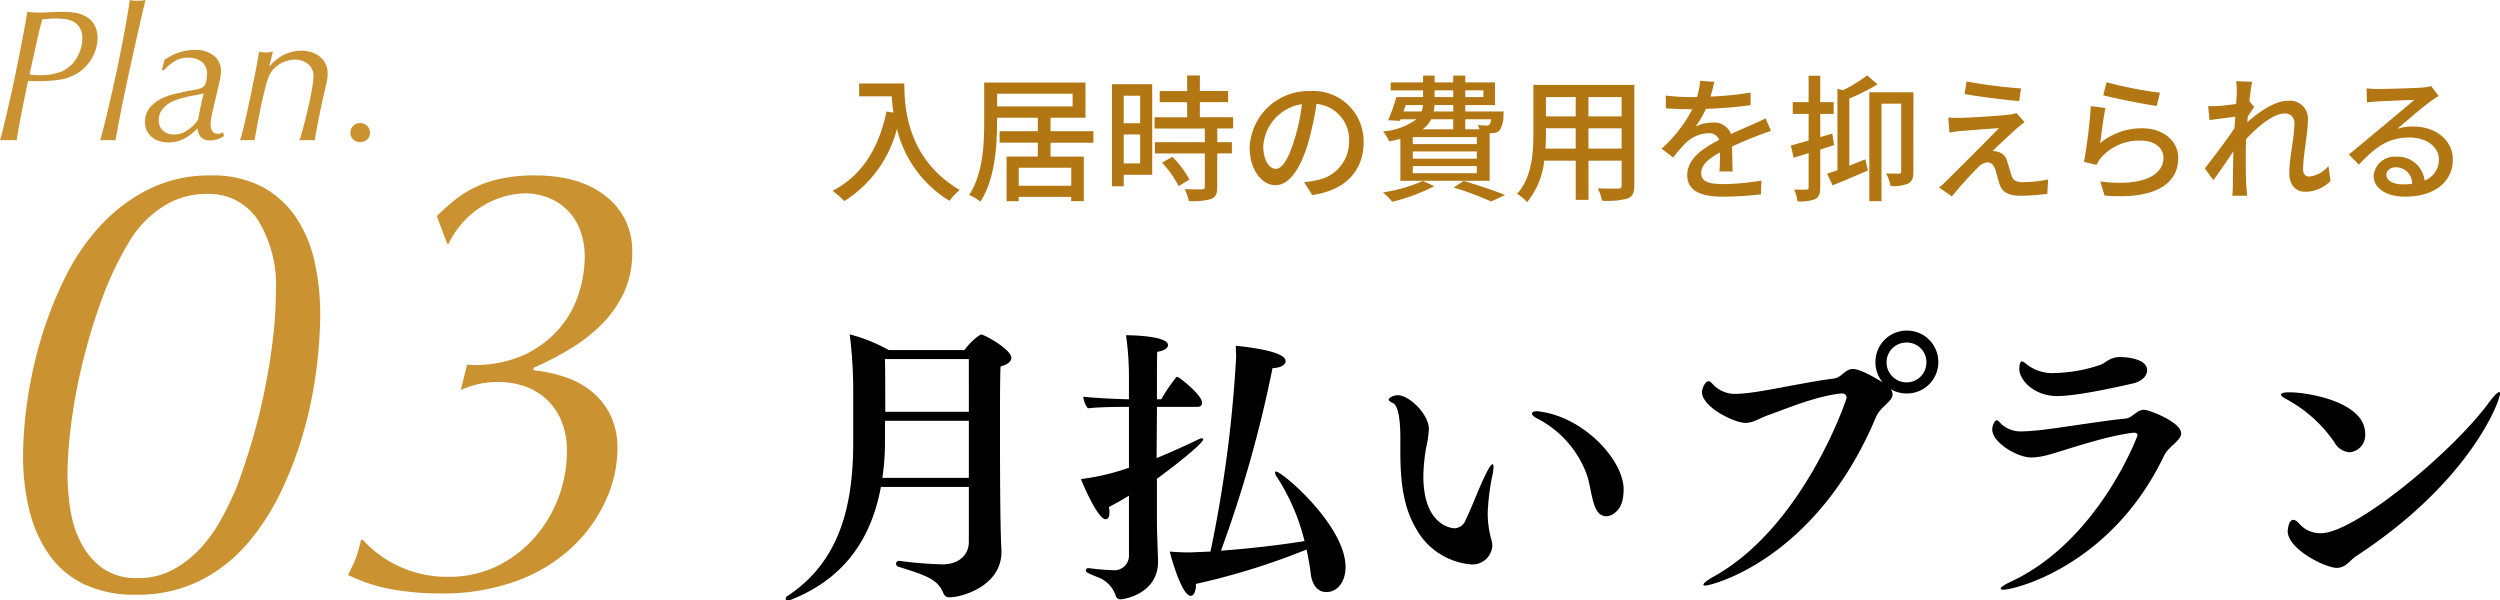
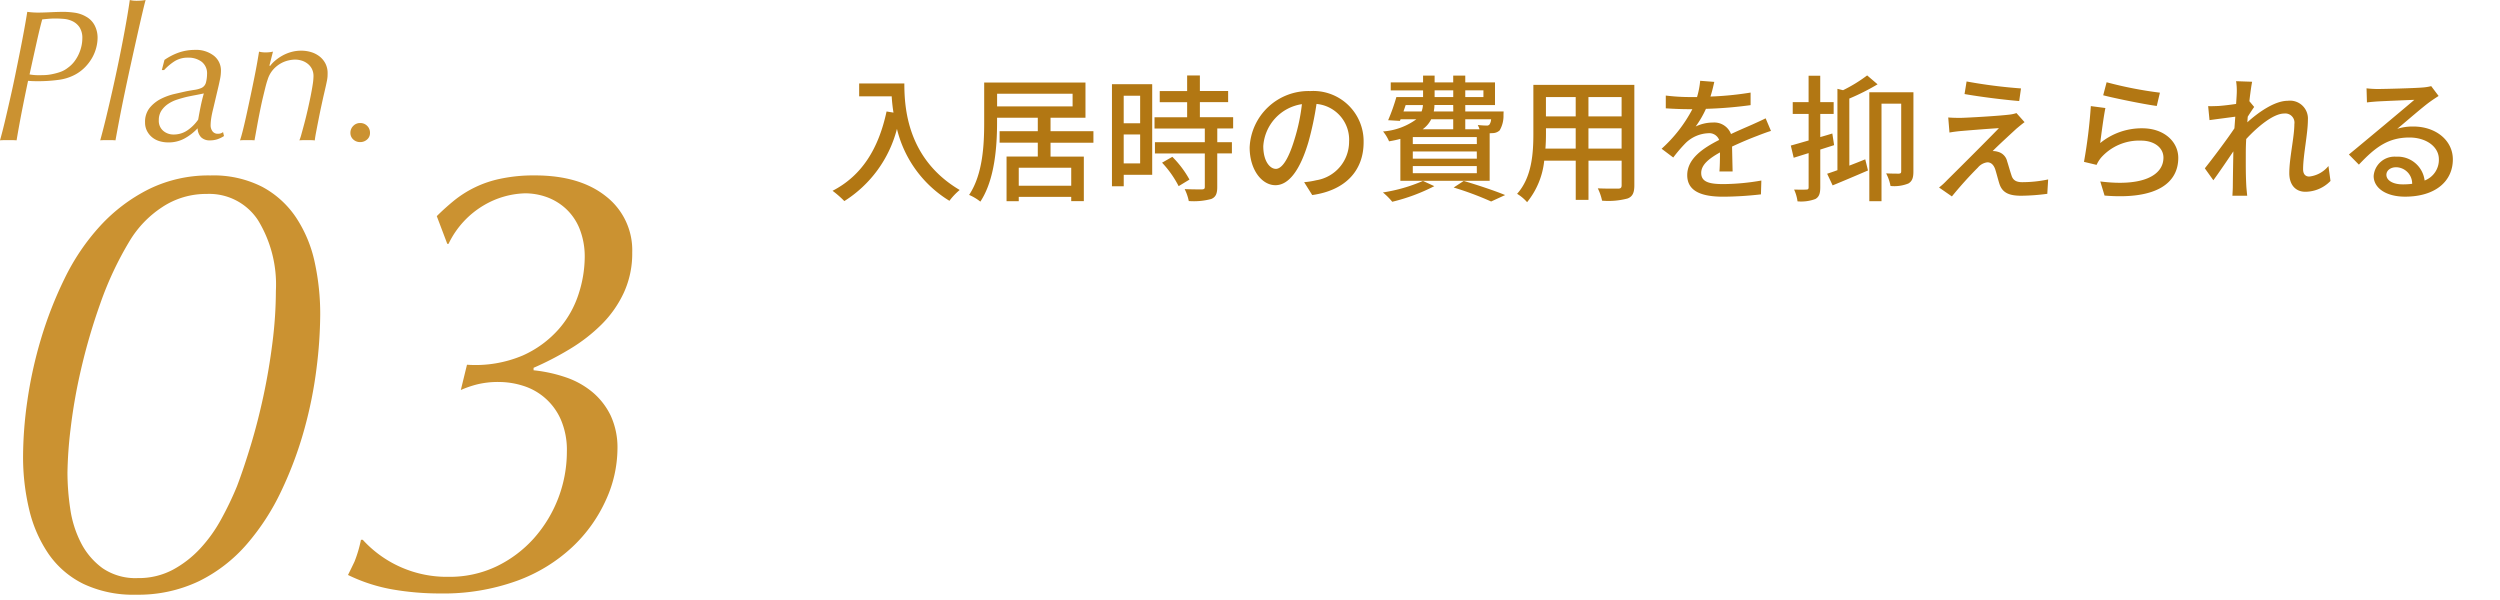
<svg xmlns="http://www.w3.org/2000/svg" width="291.946" height="70.123" viewBox="0 0 291.946 70.123">
  <g id="age_a-plan04-thead" transform="translate(-1.122 -3.632)">
-     <path id="パス_28366" data-name="パス 28366" d="M22.508-4.25c0,1.564-1.224,2.618-3.094,2.618a47.186,47.186,0,0,1-5-.408h-.068a.341.341,0,0,0-.34.34.391.391,0,0,0,.272.34C17.646-.306,18.9.136,19.55,1.768a.7.7,0,0,0,.748.442c1.36,0,6.018-1.292,6.018-5.3v-.2c-.068-1.156-.17-3.944-.17-13.634,0-3.366,0-6.766.068-7.82.884-.238,1.258-.612,1.258-1.02,0-.952-3.128-2.72-3.57-2.72A6.892,6.892,0,0,0,22-26.656h-8.84A19.357,19.357,0,0,0,8.6-28.492a54.835,54.835,0,0,1,.408,6.12v6.494C9.01-8.228,7.31-1.9,1.36,2.04a.427.427,0,0,0-.238.34c0,.136.068.2.238.2a1.5,1.5,0,0,0,.34-.068C7.31.306,10.982-3.876,12.24-10.676H22.508Zm0-15.2H12.75c0-2.04,0-4.386-.034-6.154h9.792Zm0,7.718H12.41a29,29,0,0,0,.306-4.318v-2.346h9.792Zm39.44,8.364c.2.952.374,1.87.476,2.754C62.56.612,63.138,1.6,64.26,1.6,65.552,1.6,66.5.408,66.5-1.326c0-4.828-7.412-11.152-8.126-11.152-.068,0-.1.068-.1.136a.8.8,0,0,0,.17.442A24.44,24.44,0,0,1,61.71-4.352c-2.924.476-6.528.884-9.758,1.122A144.52,144.52,0,0,0,57.97-24.548c1.02-.034,1.53-.408,1.53-.816,0-.374-.374-1.224-5.814-1.8,0,.408.034.884.034,1.36A151.243,151.243,0,0,1,50.728-3.128c-.85.034-1.666.068-2.38.1-.646,0-1.7-.034-2.38-.1.408,1.6,1.53,5.168,2.448,5.168.34,0,.612-.476.612-1.292v-.1A81.913,81.913,0,0,0,61.948-3.366Zm-20.74.68A1.7,1.7,0,0,1,39.372-.952,25.6,25.6,0,0,1,36.55-1.19h-.068c-.2,0-.306.1-.306.238,0,.238.068.272,1.292.782a3.485,3.485,0,0,1,2.176,2.142.582.582,0,0,0,.612.476c.374,0,4.352-.646,4.352-4.42V-2.04c-.034-1.122-.136-3.332-.136-4.828v-4.76c1.088-.782,5.406-4.046,5.406-4.624,0-.068-.034-.1-.136-.1a1.032,1.032,0,0,0-.374.1c-1.258.612-3.2,1.5-4.93,2.21,0-1.938.034-4.046.034-5.984H49.2c.34,0,.544-.17.544-.476,0-.918-2.686-3.026-2.89-3.026a.187.187,0,0,0-.17.1,19.246,19.246,0,0,0-1.7,2.516h-.51c0-2.55,0-4.692.034-5.542.884-.136,1.258-.476,1.258-.782,0-1.122-4.59-1.156-4.9-1.156a34.617,34.617,0,0,1,.34,5v2.482c-1.7-.034-4.284-.17-5.338-.306a2.684,2.684,0,0,0,.544,1.36c1.088-.136,3.2-.17,4.352-.17h.442v7.106a26.419,26.419,0,0,1-5.61,1.326c.1.272,1.938,4.692,2.89,4.692.272,0,.442-.272.442-.782a2.319,2.319,0,0,0-.068-.646c.782-.408,1.632-.884,2.346-1.326Zm56.78-5c.306-.238.986-.85.986-2.72,0-3.264-4.386-8.228-9.588-9.044a3.927,3.927,0,0,0-.544-.068c-.374,0-.578.136-.578.272,0,.17.238.408.68.612a11.971,11.971,0,0,1,5.78,6.664c.374,1.156.544,3.128,1.122,4.046a1.281,1.281,0,0,0,1.088.68A1.673,1.673,0,0,0,97.988-7.684ZM83.64-3.774a2.588,2.588,0,0,0-.1-.714A11.2,11.2,0,0,1,83.1-7.616a26.017,26.017,0,0,1,.578-4.556,5.054,5.054,0,0,0,.1-.85q0-.306-.1-.306c-.136,0-.374.306-.68.918-.816,1.564-1.666,3.944-2.482,5.61a1.429,1.429,0,0,1-1.292.952c-.306,0-3.638-.306-3.638-6.086a20.928,20.928,0,0,1,.34-3.4,12.032,12.032,0,0,0,.306-2.108c0-1.7-2.278-3.944-3.638-3.944-.442,0-1.054.272-1.054.51,0,.136.136.238.442.374.68.272.918,1.972.918,4.114v1.632c0,4.386.578,7.242,2.414,9.86a8.151,8.151,0,0,0,5.78,3.264A2.325,2.325,0,0,0,83.64-3.774ZM130.152-22.1a3.629,3.629,0,0,0,1.9.51,3.657,3.657,0,0,0,3.672-3.672,3.657,3.657,0,0,0-3.672-3.672,3.657,3.657,0,0,0-3.672,3.672,3.638,3.638,0,0,0,.85,2.38c-.544-.34-2.55-1.564-3.468-1.564-.986,0-1.292,1.02-2.312,1.122-3.4.442-7.616,1.428-10.132,1.7-.374.034-.714.068-1.02.068a3.532,3.532,0,0,1-2.822-1.02c-.238-.272-.408-.442-.578-.442-.476,0-.782,1.02-.782,1.224,0,1.836,3.842,3.638,5.066,3.638.952,0,1.564-.51,2.72-.918,1.938-.68,5.406-2.176,8.432-2.516h.136a.492.492,0,0,1,.544.51c0,.17-5,14.994-15.47,20.842-.816.442-1.258.816-1.258.986q0,.1.2.1c.714,0,12.954-2.992,19.958-19.686.544-1.258,1.938-1.8,1.938-2.652A1,1,0,0,0,130.152-22.1Zm1.87-.782a2.351,2.351,0,0,1-2.346-2.346,2.322,2.322,0,0,1,2.346-2.312,2.293,2.293,0,0,1,2.312,2.312A2.322,2.322,0,0,1,132.022-22.882Zm26.656.068c1.088-.374,1.428-.986,1.428-1.5,0-1.36-2.482-1.53-3.162-1.53a2.774,2.774,0,0,0-.612.068c-.85.2-1.156.68-1.8.884a18.052,18.052,0,0,1-5.236.918,4.862,4.862,0,0,1-3.3-1.054c-.238-.2-.374-.306-.51-.306-.306,0-.306.85-.306.884,0,1.292,1.734,3.162,4.42,3.162C152.354-21.284,158.644-22.814,158.678-22.814Zm3.4,8.5c.51-1.088,2.006-1.768,2.006-2.618,0-1.326-3.774-2.754-4.318-2.754-.884,0-1.326.918-2.142,1.02-3.06.306-7.956,1.156-10.4,1.394-.476.034-1.02.1-1.564.1a3.372,3.372,0,0,1-2.584-.85c-.238-.272-.408-.442-.544-.442-.17,0-.51.51-.51,1.088,0,1.5,2.89,3.264,4.59,3.264a8.45,8.45,0,0,0,1.938-.306c1.9-.51,6.664-2.21,9.928-2.584h.136c.272,0,.374.136.374.306,0,.034-4.522,12.274-14.756,17.068-.816.374-1.224.68-1.224.816,0,.1.1.136.306.136C144.7,1.326,155.958-1.5,162.078-14.314ZM184.654-2.686c13.158-8.636,16.66-17.986,16.66-18.9,0-.1-.034-.17-.1-.17-.17,0-.646.476-1.292,1.36C195.568-14.552,184.28-5.27,180.4-5.27a3.265,3.265,0,0,1-2.448-1.02c-.306-.374-.578-.544-.782-.544-.51,0-.646,1.088-.646,1.326,0,2.108,4.42,4.284,5.712,4.284C183.328-1.224,183.7-2.074,184.654-2.686Zm-.884-12.036a2.009,2.009,0,0,0,1.8-2.176c0-3.706-6.664-4.828-8.84-4.828-.646,0-.986.1-.986.272,0,.136.238.34.714.578a16.115,16.115,0,0,1,5.508,4.964A2.184,2.184,0,0,0,183.77-14.722Z" transform="translate(91.753 71.171)" />
    <path id="パス_28365" data-name="パス 28365" d="M3.7-12.5v1.5H7.5a17.68,17.68,0,0,0,.208,1.9L6.9-9.232C5.968-4.9,4.032-1.744.592.032a11.38,11.38,0,0,1,1.376,1.2A14.111,14.111,0,0,0,8.112-7.2,13.575,13.575,0,0,0,14.24,1.2a7.518,7.518,0,0,1,1.2-1.264C9.344-3.664,8.976-9.6,8.976-12.5ZM28.464-.56H22.336v-2.1h6.128ZM19.808-11.3h8.816v1.472H19.808ZM31.056-5.584V-6.928H26.048V-8.5h4.08v-4.112H18.3v4.624c0,2.544-.128,6.048-1.76,8.5a5.7,5.7,0,0,1,1.312.784c1.712-2.592,1.952-6.544,1.952-9.28V-8.5H24.56v1.568H20.1v1.344H24.56v1.616H20.912V1.248h1.424V.736h6.128v.5h1.472v-5.2H26.048V-5.584Zm5.456-5.488v3.216h-1.92v-3.216Zm-1.92,7.9V-6.544h1.92v3.376Zm3.328-9.248h-4.7V-.5h1.376V-1.84H37.92Zm1.152,9.168A11.868,11.868,0,0,1,41.008-.512l1.264-.768a11.783,11.783,0,0,0-2-2.656Zm8.3-4V-8.56H43.488v-1.76h3.3v-1.3h-3.3V-13.44H42v1.824H38.8v1.3H42v1.76H38.192v1.312h5.872v1.6H38.24v1.312h5.824v3.9c0,.224-.08.288-.336.3-.24,0-1.12,0-2.016-.032a5.539,5.539,0,0,1,.48,1.392,7.867,7.867,0,0,0,2.624-.24c.528-.224.7-.624.7-1.392V-4.336h1.712V-5.648H45.52v-1.6Zm4.976,4.72c-.64,0-1.456-.832-1.456-2.656a5.311,5.311,0,0,1,4.512-4.9A21.952,21.952,0,0,1,54.544-6C53.808-3.552,53.04-2.528,52.352-2.528ZM56.608.528c3.872-.544,6-2.848,6-6.16a5.872,5.872,0,0,0-6.224-5.984A6.886,6.886,0,0,0,49.3-5.04c0,2.64,1.44,4.416,3.008,4.416,1.584,0,2.9-1.808,3.856-5.04a36.263,36.263,0,0,0,.944-4.448A4.19,4.19,0,0,1,60.912-5.7a4.551,4.551,0,0,1-3.84,4.5,8.972,8.972,0,0,1-1.408.224ZM67.52-9.984h2.016a2.431,2.431,0,0,1-.16.752H67.264ZM70.9-11.7h2.176v.784H70.9Zm5.7,0v.784H74.48V-11.7Zm-3.52,2.464H70.8a3.866,3.866,0,0,0,.08-.752h2.192Zm4.416.912A1.2,1.2,0,0,1,77.3-7.7a.4.4,0,0,1-.336.112c-.176,0-.576-.016-1.024-.064a3.555,3.555,0,0,1,.208.5H74.48V-8.32Zm-1.664,2.9H68.352V-6.24h7.472Zm0,1.7H68.352V-4.56h7.472Zm0,1.7H68.352v-.832h7.472ZM73.072-8.32v1.168H69.5A3.208,3.208,0,0,0,70.5-8.32ZM66.9-1.136H77.328V-6.688c.128,0,.24-.016.32-.016a1.241,1.241,0,0,0,.848-.32A3.349,3.349,0,0,0,78.944-8.8c0-.16.016-.432.016-.432H74.48v-.752h3.472v-2.64H74.48v-.8H73.072v.8H70.9v-.8H69.552v.8H65.776v.928h3.776v.784h-3.12a22.215,22.215,0,0,1-.96,2.7l1.376.08.08-.192h1.84A7.5,7.5,0,0,1,64.88-6.9a4.736,4.736,0,0,1,.7,1.152A12.413,12.413,0,0,0,66.9-6.032Zm2.64.016A19.118,19.118,0,0,1,64.864.224a7.768,7.768,0,0,1,1.088,1.088A21.814,21.814,0,0,0,70.864-.512Zm3.584.768A36.621,36.621,0,0,1,77.5,1.28L79.136.528C77.984.048,76.032-.608,74.3-1.12ZM88.864-4.9V-7.264h3.872V-4.9Zm-5.024,0c.048-.592.064-1.184.064-1.728v-.64h3.472V-4.9Zm3.536-6.016v2.256H83.9v-2.256Zm5.36,2.256H88.864v-2.256h3.872Zm1.488-3.68H82.432v5.7c0,2.256-.16,5.088-1.9,7.024A4.925,4.925,0,0,1,81.7,1.36a9.178,9.178,0,0,0,2-4.848h3.68V1.088h1.488V-3.488h3.872V-.624c0,.3-.112.4-.4.4-.3,0-1.36.016-2.384-.032a6.148,6.148,0,0,1,.5,1.44A8.759,8.759,0,0,0,93.44.928c.576-.224.784-.672.784-1.536ZM105.7-2.224c-.016-.752-.048-2.016-.064-2.912,1.1-.512,2.128-.944,2.944-1.248.48-.192,1.168-.448,1.6-.576l-.624-1.472c-.512.256-.976.464-1.5.7-.752.336-1.568.672-2.544,1.136a2.086,2.086,0,0,0-2.112-1.344,4.667,4.667,0,0,0-2.016.464,11.568,11.568,0,0,0,1.2-2.064,48.428,48.428,0,0,0,5.216-.432V-11.44a36.634,36.634,0,0,1-4.688.464c.224-.688.352-1.3.448-1.712l-1.648-.128a9.553,9.553,0,0,1-.368,1.9h-.928a23.238,23.238,0,0,1-2.72-.176V-9.6c.88.064,1.984.1,2.64.1h.464A16.5,16.5,0,0,1,97.408-4.88l1.36,1.024a17.041,17.041,0,0,1,1.456-1.7,4.025,4.025,0,0,1,2.624-1.136,1.234,1.234,0,0,1,1.28.784c-1.824.928-3.728,2.16-3.728,4.112C100.4.176,102.24.72,104.608.72a40.309,40.309,0,0,0,4.4-.272l.048-1.616a26.681,26.681,0,0,1-4.4.416c-1.6,0-2.624-.208-2.624-1.3,0-.928.848-1.648,2.192-2.4,0,.784-.016,1.68-.064,2.224ZM117.552-5.3l-.208-1.36c-.464.144-.944.288-1.408.416v-2.7H117.5V-10.32h-1.568v-3.088h-1.36v3.088H112.72v1.376h1.856v3.1c-.784.224-1.5.432-2.08.592l.336,1.424,1.744-.544V-.384c0,.224-.08.272-.288.272-.176.016-.768.016-1.408,0a4.75,4.75,0,0,1,.4,1.376,4.773,4.773,0,0,0,2.08-.272c.432-.24.576-.64.576-1.376v-4.4Zm1.776-5.44a26.456,26.456,0,0,0,3.3-1.664l-1.216-1.04a17.182,17.182,0,0,1-2.816,1.728l-.656-.16v9.5c-.432.16-.848.3-1.2.416l.64,1.36c1.216-.5,2.72-1.136,4.128-1.744l-.32-1.3c-.624.256-1.248.5-1.856.736Zm7.488-.736h-5.152V1.248h1.424V-10.144h2.3v7.9c0,.192-.064.256-.272.272-.192,0-.816,0-1.488-.032a5.205,5.205,0,0,1,.512,1.472,4.4,4.4,0,0,0,2.08-.288c.464-.272.592-.7.592-1.392Zm6.208-1.264-.24,1.472c1.9.336,4.752.688,6.384.816l.208-1.472A59.067,59.067,0,0,1,133.024-12.736Zm6.768,4.752-.944-1.056a4.018,4.018,0,0,1-.8.176c-1.264.16-4.9.368-5.744.384-.528,0-1.056-.016-1.424-.048l.144,1.76c.352-.064.8-.128,1.312-.176.96-.08,3.28-.272,4.464-.336-1.5,1.552-5.36,5.392-6.08,6.1a7.686,7.686,0,0,1-.912.832l1.5,1.04a44.743,44.743,0,0,1,3.04-3.376,1.721,1.721,0,0,1,1.1-.608c.4,0,.72.256.912.8.144.432.352,1.28.512,1.76C137.232.3,138.048.608,139.408.608a25.076,25.076,0,0,0,3.04-.224l.1-1.68a14.643,14.643,0,0,1-3.04.32c-.72,0-1.088-.256-1.248-.816-.16-.464-.352-1.168-.5-1.616a1.483,1.483,0,0,0-1.1-1.12,1.887,1.887,0,0,0-.592-.08c.5-.528,2.144-2.032,2.784-2.624C139.088-7.424,139.44-7.728,139.792-7.984Zm9.184-3.136c1.216.32,4.7,1.04,6.256,1.248l.368-1.552a45.924,45.924,0,0,1-6.224-1.216Zm.256,1.488-1.7-.224a58.908,58.908,0,0,1-.8,6.512l1.472.352a3.624,3.624,0,0,1,.528-.848,5.945,5.945,0,0,1,4.672-1.984c1.52,0,2.608.816,2.608,1.984,0,2.1-2.48,3.408-7.376,2.784l.5,1.648c6.176.512,8.608-1.536,8.608-4.4,0-1.872-1.632-3.456-4.208-3.456a7.648,7.648,0,0,0-4.912,1.728C148.752-6.512,149.024-8.64,149.232-9.632ZM175.28-2.864a3.361,3.361,0,0,1-2.24,1.232c-.5,0-.72-.352-.72-.848,0-1.616.56-4.176.56-5.776a2.09,2.09,0,0,0-2.352-2.224c-1.552,0-3.488,1.392-4.72,2.512.016-.224.032-.432.048-.656.256-.4.544-.848.752-1.136l-.56-.672c.112-1.024.24-1.872.32-2.272l-1.872-.064a7.054,7.054,0,0,1,.08,1.28c0,.176-.032.688-.08,1.376-.752.112-1.584.208-2.08.24-.448.016-.784.032-1.184.016l.16,1.632c.96-.128,2.272-.3,3.008-.4-.032.448-.064.912-.1,1.36-.848,1.28-2.576,3.568-3.456,4.672L161.84-1.2c.672-.912,1.6-2.288,2.336-3.376-.032,1.76-.048,2.672-.064,4.144,0,.256-.032.768-.048,1.04h1.728c-.032-.32-.08-.784-.1-1.072-.08-1.44-.064-2.576-.064-3.952,0-.5.016-1.04.048-1.6,1.376-1.488,3.2-2.976,4.432-2.976A1.072,1.072,0,0,1,171.3-7.76c0,1.5-.592,3.984-.592,5.728,0,1.408.768,2.176,1.872,2.176A4.115,4.115,0,0,0,175.52-1.12ZM183.936-.72c-1.072,0-1.888-.432-1.888-1.12,0-.5.48-.88,1.136-.88a1.908,1.908,0,0,1,1.872,1.936A8.283,8.283,0,0,1,183.936-.72Zm3.344-11.472a5.6,5.6,0,0,1-1.008.16c-.864.08-4.448.176-5.28.176a11.41,11.41,0,0,1-1.264-.08l.048,1.648c.352-.048.768-.08,1.168-.112.832-.048,3.536-.16,4.368-.192-.8.688-2.624,2.208-3.5,2.944-.928.768-2.912,2.432-4.144,3.44l1.168,1.184c1.872-1.984,3.376-3.168,5.9-3.168,1.936,0,3.44,1.056,3.44,2.544a2.588,2.588,0,0,1-1.664,2.48,3.167,3.167,0,0,0-3.328-2.784A2.447,2.447,0,0,0,180.56-1.7c0,1.424,1.472,2.416,3.664,2.416,3.552,0,5.584-1.808,5.584-4.352,0-2.208-1.968-3.84-4.624-3.84a5.9,5.9,0,0,0-1.872.272c1.12-.928,3.04-2.608,3.856-3.184.288-.208.656-.448.976-.656Z" transform="translate(97.754 25.882)" fill="#b27713" />
    <path id="パス_28364" data-name="パス 28364" d="M10.736-11.858a2.3,2.3,0,0,0-.33-1.331,2.075,2.075,0,0,0-.814-.7,2.92,2.92,0,0,0-1.034-.275q-.55-.044-.99-.044-.374,0-.759.033T6.05-14.1q-.2.748-.33,1.287t-.275,1.188L5.1-10.076q-.2.9-.528,2.4a6.023,6.023,0,0,0,1.232.088q.176,0,.539-.011a5.325,5.325,0,0,0,.825-.1,7.425,7.425,0,0,0,.957-.253,2.99,2.99,0,0,0,.913-.495,3.5,3.5,0,0,0,.781-.759,4.523,4.523,0,0,0,.517-.88,4.736,4.736,0,0,0,.3-.913A4.112,4.112,0,0,0,10.736-11.858Zm1.782-.11a4.683,4.683,0,0,1-.154,1.155,4.884,4.884,0,0,1-.473,1.177,5.334,5.334,0,0,1-.814,1.089A4.829,4.829,0,0,1,9.9-7.656a5.586,5.586,0,0,1-1.958.616,17.483,17.483,0,0,1-2.376.154q-.4,0-.66-.011T4.4-6.93q-.308,1.452-.66,3.223T3.058.022A3.9,3.9,0,0,0,2.629,0H1.584a4.241,4.241,0,0,0-.462.022q.286-1.012.583-2.266t.6-2.6q.308-1.342.594-2.739t.55-2.717q.264-1.32.484-2.519t.374-2.167q.308.044.638.066t.638.022q.154,0,.572-.011t.88-.033q.462-.022.869-.033t.561-.011a10.123,10.123,0,0,1,1.364.1,3.646,3.646,0,0,1,1.364.473,2.448,2.448,0,0,1,1,1.045A3.124,3.124,0,0,1,12.518-11.968Zm5.61-4.4q-.088.286-.341,1.353t-.594,2.585q-.341,1.518-.737,3.311T15.7-5.6q-.363,1.727-.649,3.234T14.608.022A3.116,3.116,0,0,0,14.223,0H13.211a3.116,3.116,0,0,0-.385.022q.352-1.276.715-2.783t.715-3.069q.352-1.562.671-3.1t.583-2.926q.264-1.386.462-2.552t.308-1.958a3.316,3.316,0,0,0,.836.088q.242,0,.506-.022T18.128-16.368Zm1.54,14.036a1.523,1.523,0,0,0,.517,1.243,1.822,1.822,0,0,0,1.2.429,2.816,2.816,0,0,0,1.65-.506A4.917,4.917,0,0,0,24.266-2.4q.132-.77.286-1.529t.374-1.529q-.506.11-.99.2t-.99.2q-.55.132-1.133.319a4.135,4.135,0,0,0-1.056.506,2.828,2.828,0,0,0-.781.781A1.977,1.977,0,0,0,19.668-2.332Zm.66-7.04a7.071,7.071,0,0,1,1.7-.869,5.71,5.71,0,0,1,1.859-.3,3.362,3.362,0,0,1,2.211.682,2.179,2.179,0,0,1,.825,1.76,4.714,4.714,0,0,1-.1.946q-.1.484-.165.77L26.026-3.7q-.176.7-.242,1.166a5.726,5.726,0,0,0-.066.792,1.174,1.174,0,0,0,.209.693.739.739,0,0,0,.649.3A.95.95,0,0,0,26.917-.8a.944.944,0,0,0,.253-.143l.11.462a3.388,3.388,0,0,1-.77.374,2.7,2.7,0,0,1-.858.132,1.415,1.415,0,0,1-1.045-.363A1.565,1.565,0,0,1,24.2-1.386,6.189,6.189,0,0,1,22.693-.209a3.88,3.88,0,0,1-1.925.473A3.665,3.665,0,0,1,19.8.132,2.472,2.472,0,0,1,18.931-.3a2.31,2.31,0,0,1-.627-.748,2.129,2.129,0,0,1-.242-1.023,2.591,2.591,0,0,1,.55-1.716,4.068,4.068,0,0,1,1.32-1.045A7.074,7.074,0,0,1,21.516-5.4q.814-.187,1.32-.3.44-.088.946-.165a3.419,3.419,0,0,0,.814-.209.96.96,0,0,0,.583-.682A3.893,3.893,0,0,0,25.3-7.7a1.7,1.7,0,0,0-.638-1.463A2.549,2.549,0,0,0,23.1-9.636a2.9,2.9,0,0,0-1.573.407,6.233,6.233,0,0,0-1.243,1.045H20.02Zm12.342.7a3.465,3.465,0,0,1,.583-.616,5.451,5.451,0,0,1,.825-.572,4.7,4.7,0,0,1,1.034-.429A4.265,4.265,0,0,1,36.3-10.45a3.96,3.96,0,0,1,1.144.165,3.006,3.006,0,0,1,.979.495,2.526,2.526,0,0,1,.693.825A2.419,2.419,0,0,1,39.38-7.81q0,.22-.011.4a3.833,3.833,0,0,1-.066.462q-.055.286-.154.726t-.275,1.188q-.088.4-.242,1.111t-.308,1.5q-.154.781-.286,1.474t-.154.979A3.116,3.116,0,0,0,37.5,0h-.957a4.241,4.241,0,0,0-.462.022A4.952,4.952,0,0,0,36.322-.7q.154-.55.341-1.254t.374-1.518q.187-.814.341-1.573t.253-1.4a6.981,6.981,0,0,0,.1-1.012,1.876,1.876,0,0,0-.187-.869,1.815,1.815,0,0,0-.495-.6,2.159,2.159,0,0,0-.693-.363,2.662,2.662,0,0,0-.8-.121,3.786,3.786,0,0,0-.7.088,3.332,3.332,0,0,0-.913.341,3.484,3.484,0,0,0-.9.715,3.194,3.194,0,0,0-.671,1.21q-.132.374-.286,1T31.757-4.7q-.165.737-.319,1.507t-.275,1.441q-.121.671-.209,1.155t-.11.616A3.019,3.019,0,0,0,30.47,0h-.913a3.32,3.32,0,0,0-.407.022q.154-.44.363-1.287t.429-1.859q.22-1.012.451-2.1T30.822-7.3q.2-.99.341-1.793t.209-1.243a3.106,3.106,0,0,0,.792.088q.2,0,.418-.022A3.56,3.56,0,0,0,33-10.34l-.418,1.628Zm9.372,7.81a1.117,1.117,0,0,1,.33-.8A1.088,1.088,0,0,1,43.186-2a1.106,1.106,0,0,1,.814.33,1.106,1.106,0,0,1,.33.814.986.986,0,0,1-.341.781,1.183,1.183,0,0,1-.8.3,1.148,1.148,0,0,1-.814-.308A1.01,1.01,0,0,1,42.042-.858ZM9,38.824a28.876,28.876,0,0,0,.324,4.212,12.572,12.572,0,0,0,1.26,4,8.358,8.358,0,0,0,2.52,2.952,6.81,6.81,0,0,0,4.1,1.152,8.5,8.5,0,0,0,4.1-.972,12.36,12.36,0,0,0,3.2-2.484,16.966,16.966,0,0,0,2.448-3.42A37.5,37.5,0,0,0,28.8,40.408q.792-2.088,1.62-4.824t1.476-5.76q.648-3.024,1.044-6.192a48.821,48.821,0,0,0,.4-6.048A14.412,14.412,0,0,0,31.248,9.34a6.8,6.8,0,0,0-5.976-3.06,9.255,9.255,0,0,0-5.22,1.548,12.293,12.293,0,0,0-3.78,3.924,39.01,39.01,0,0,0-3.42,7.272,69.59,69.59,0,0,0-2.268,7.74A63.233,63.233,0,0,0,9.36,33.748,48.053,48.053,0,0,0,9,38.824ZM3.816,36.88a46.423,46.423,0,0,1,.5-6.444,49.732,49.732,0,0,1,1.584-7.2,45.7,45.7,0,0,1,2.772-7.092,25.64,25.64,0,0,1,4.14-6.12A19.676,19.676,0,0,1,18.468,5.74,15.811,15.811,0,0,1,25.7,4.12a12.522,12.522,0,0,1,6.048,1.332,11,11,0,0,1,3.96,3.6,15.188,15.188,0,0,1,2.16,5.184,28.315,28.315,0,0,1,.648,6.156,52.182,52.182,0,0,1-.432,6.264,49.186,49.186,0,0,1-1.44,7.164,44.121,44.121,0,0,1-2.664,7.128,27.229,27.229,0,0,1-4.032,6.228,17.739,17.739,0,0,1-5.58,4.32,16.446,16.446,0,0,1-7.38,1.584,13.572,13.572,0,0,1-6.12-1.26A10.655,10.655,0,0,1,6.8,48.328a15.406,15.406,0,0,1-2.268-5.184A26.362,26.362,0,0,1,3.816,36.88ZM52.128,8.872q.864-.864,1.908-1.728a12.676,12.676,0,0,1,5.472-2.628,18.7,18.7,0,0,1,4.068-.4q5.256,0,8.316,2.448a7.961,7.961,0,0,1,3.06,6.552,10.958,10.958,0,0,1-.972,4.68,12.9,12.9,0,0,1-2.592,3.708,19.356,19.356,0,0,1-3.708,2.88,35.67,35.67,0,0,1-4.248,2.2v.288a17.035,17.035,0,0,1,3.78.828,9.739,9.739,0,0,1,3.1,1.728,8.246,8.246,0,0,1,2.124,2.736,8.868,8.868,0,0,1,.792,3.924,14.589,14.589,0,0,1-1.332,5.9A17.231,17.231,0,0,1,67.968,47.5a18.94,18.94,0,0,1-6.48,3.96,25.272,25.272,0,0,1-9,1.476,32.192,32.192,0,0,1-5.508-.468,19.531,19.531,0,0,1-5.22-1.692q.432-.864.756-1.548a14.52,14.52,0,0,0,.756-2.556h.216A13.281,13.281,0,0,0,53.5,50.992a12.684,12.684,0,0,0,5.616-1.224,13.978,13.978,0,0,0,4.356-3.276A15.254,15.254,0,0,0,67.32,36.376a8.926,8.926,0,0,0-.72-3.78,7.1,7.1,0,0,0-4.428-3.924A9.39,9.39,0,0,0,59.4,28.24a10.167,10.167,0,0,0-2.592.288,12.066,12.066,0,0,0-1.872.648l.72-2.952a14.135,14.135,0,0,0,6.516-1.08,12.25,12.25,0,0,0,4.248-3.132,11.625,11.625,0,0,0,2.3-4.14,14.1,14.1,0,0,0,.684-4.1,8.812,8.812,0,0,0-.612-3.456,6.468,6.468,0,0,0-1.62-2.34A6.654,6.654,0,0,0,64.944,6.64a7.518,7.518,0,0,0-2.52-.432,10.013,10.013,0,0,0-4.752,1.368A10.444,10.444,0,0,0,53.5,12.112h-.144Z" transform="translate(0 20)" fill="#cb9231" />
  </g>
</svg>